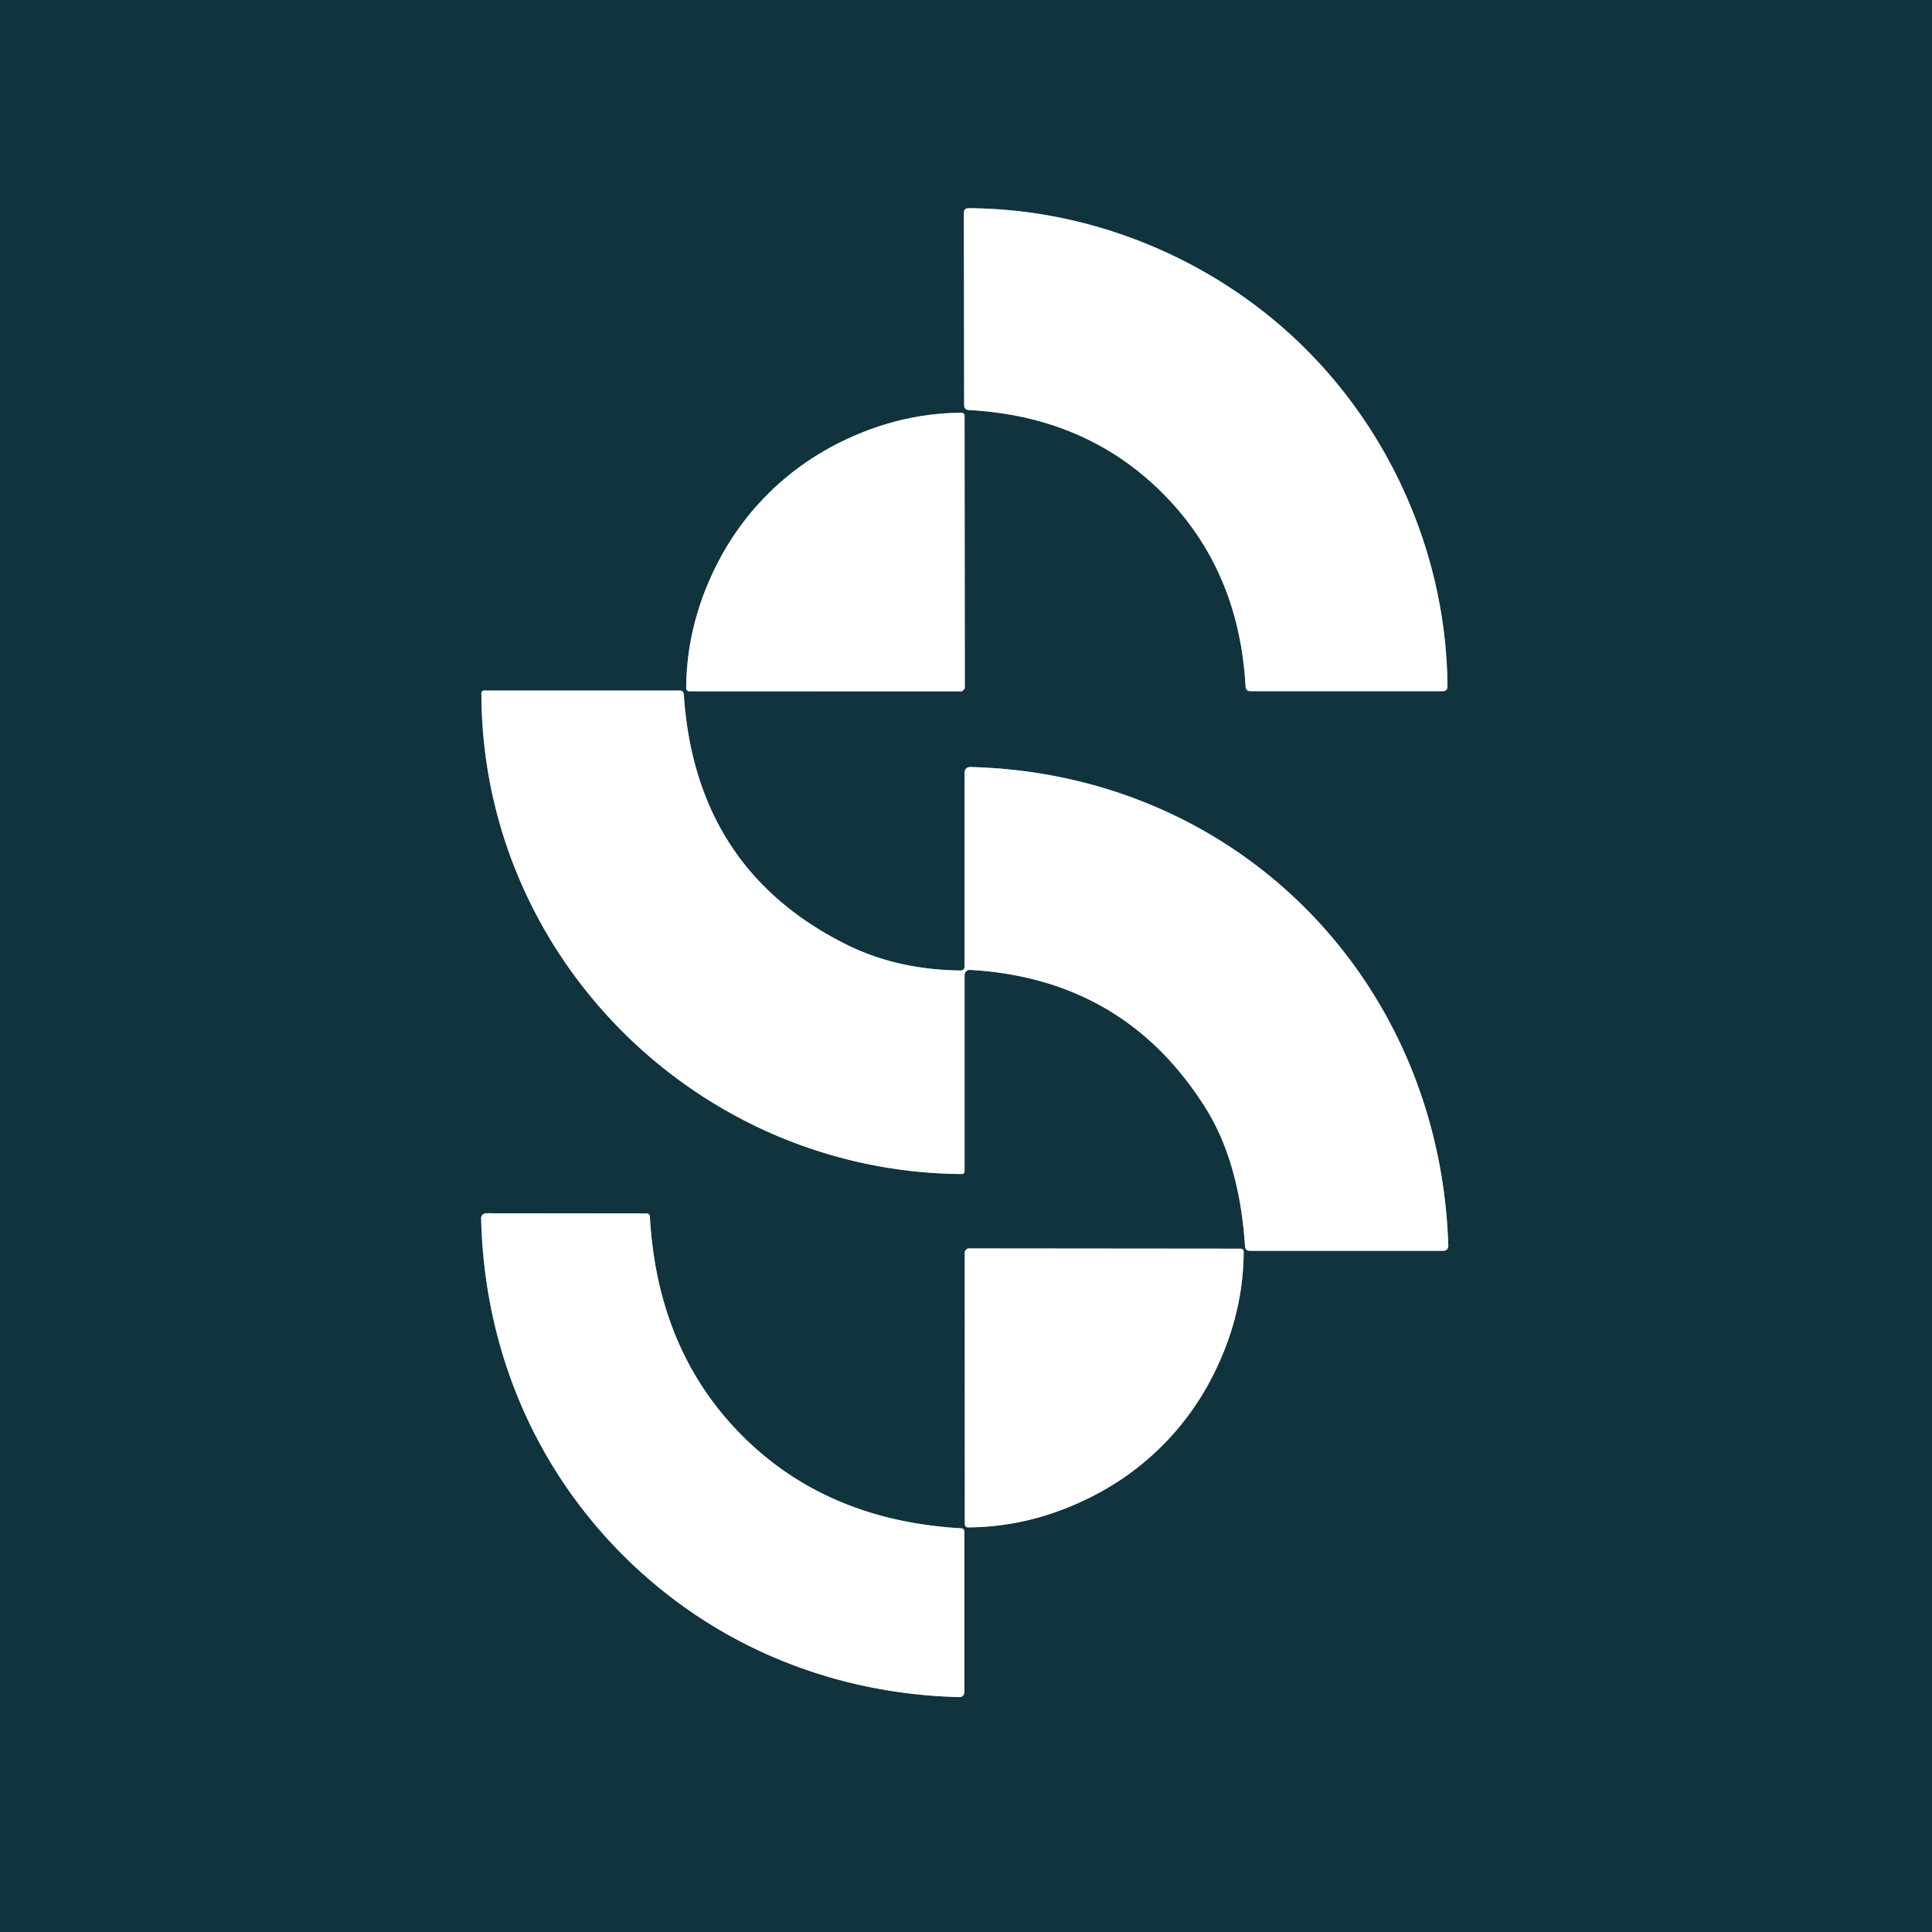
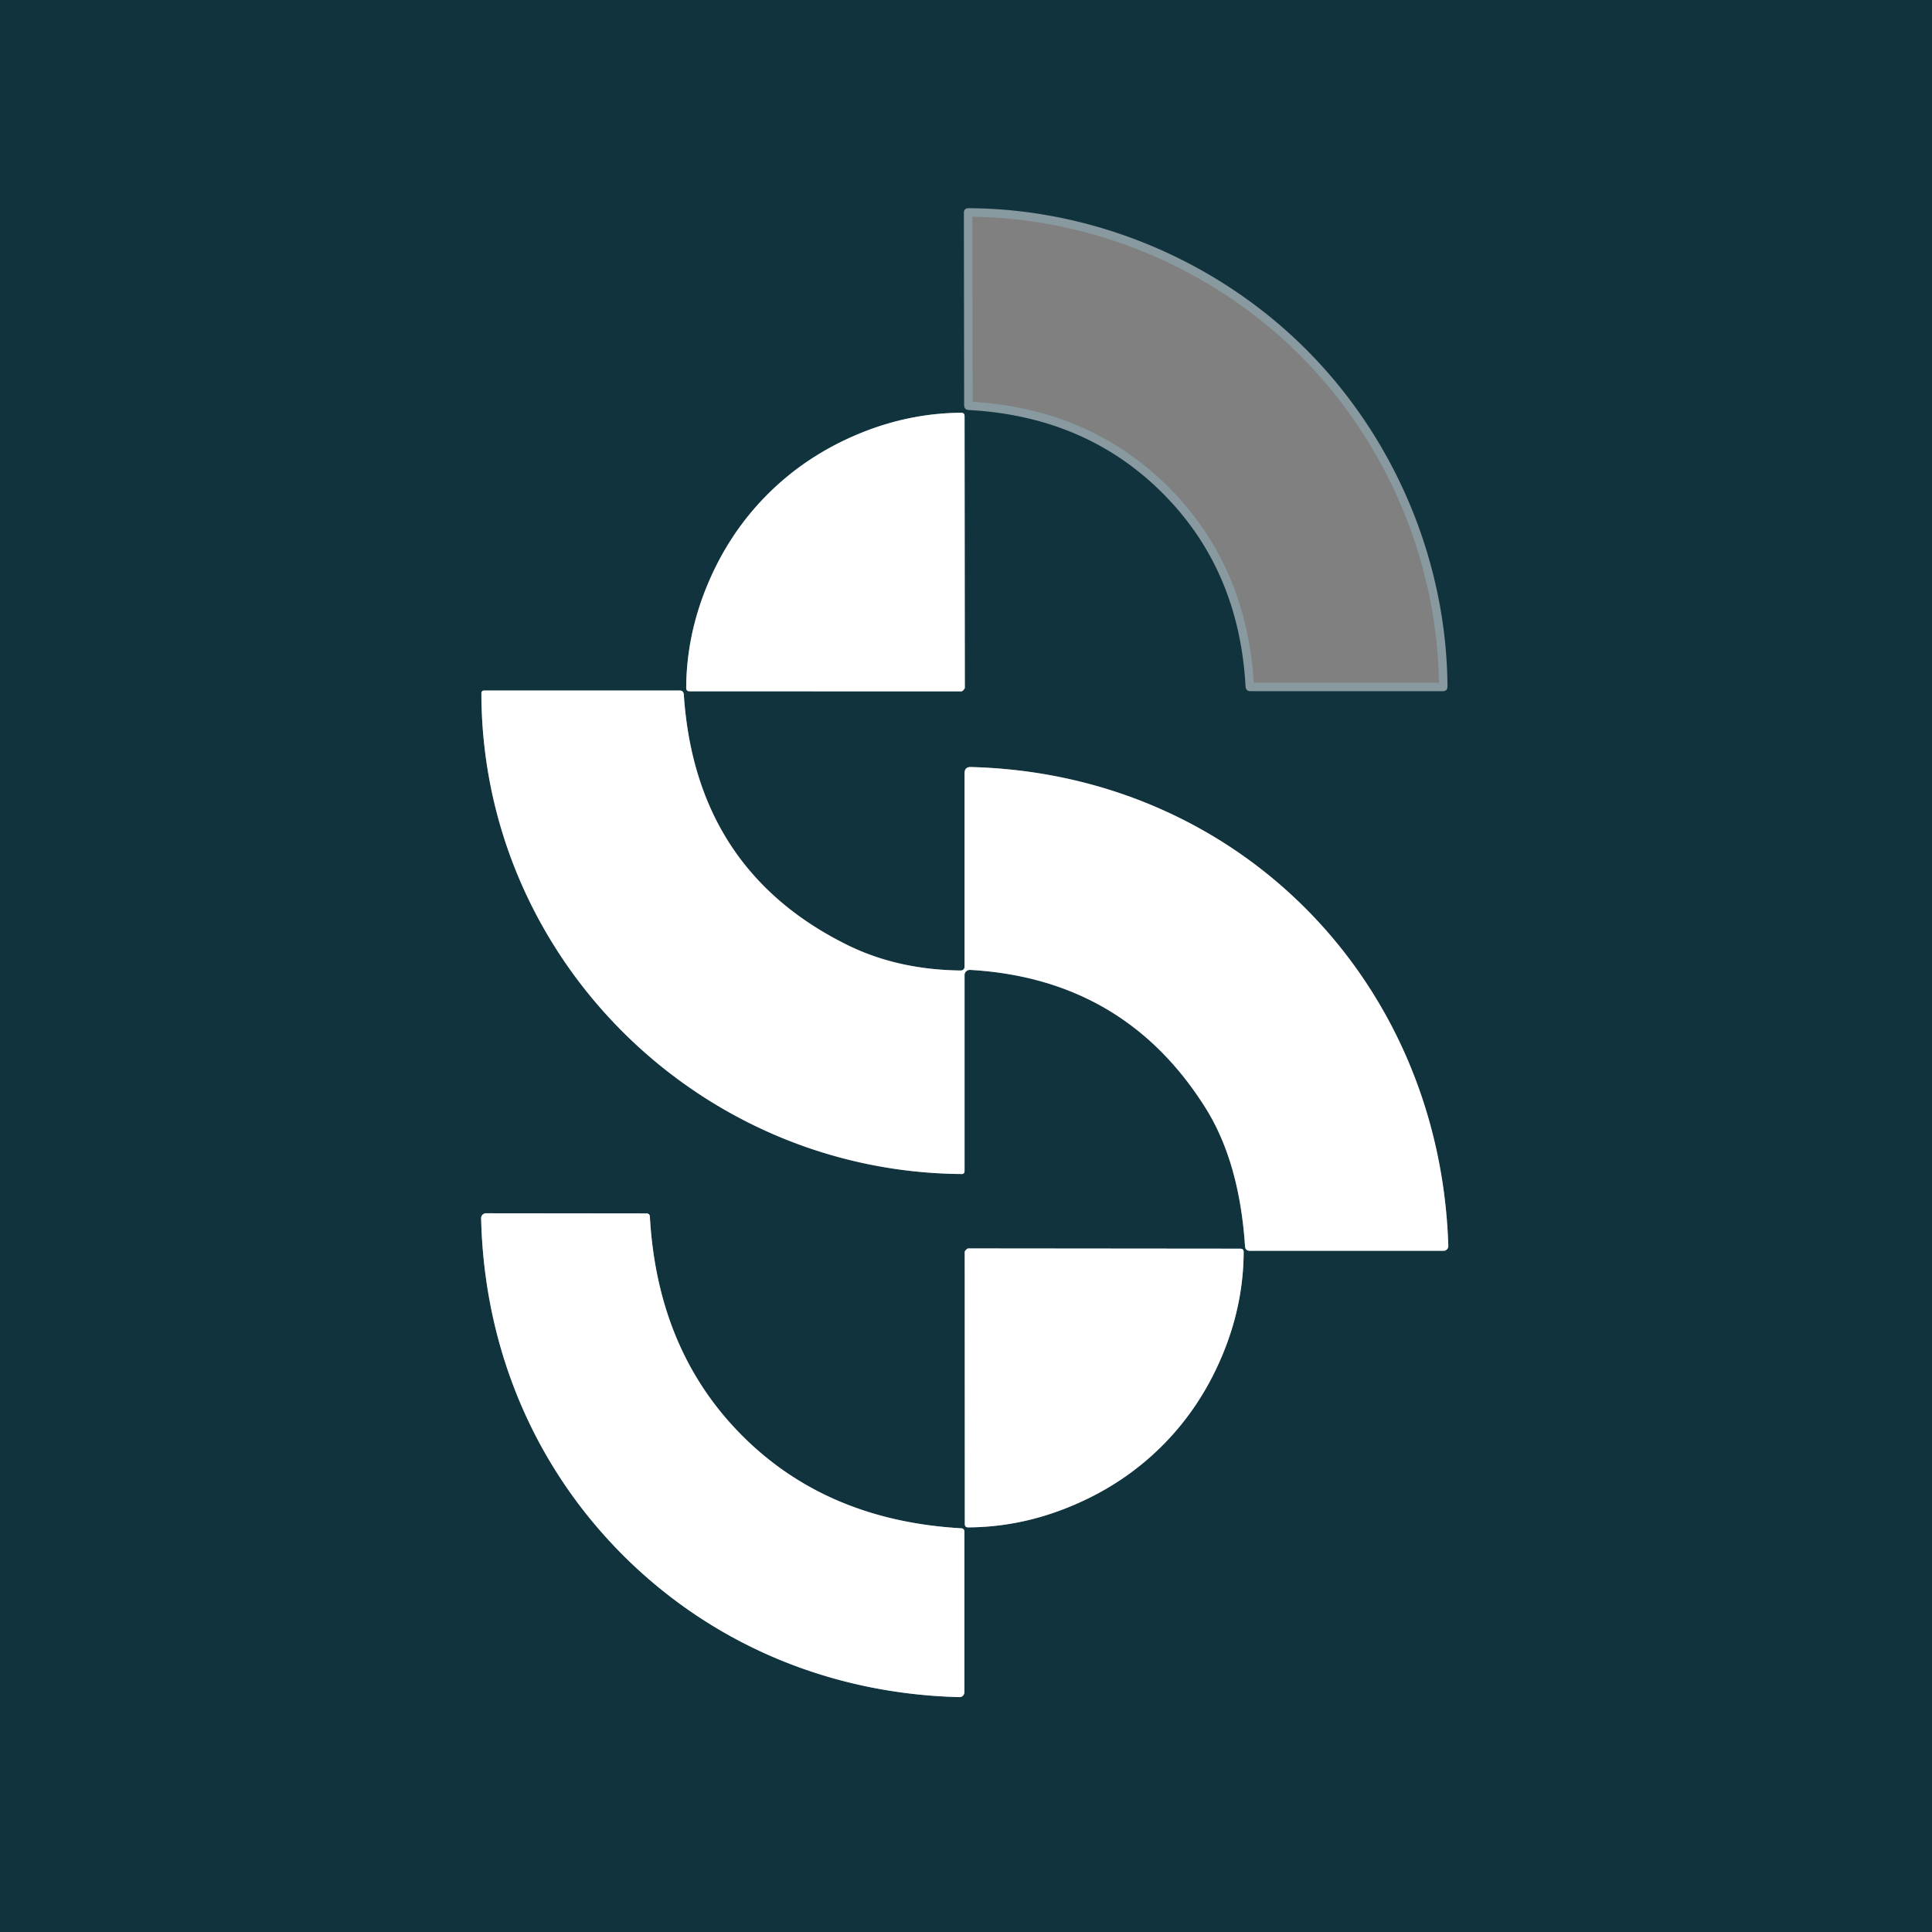
<svg xmlns="http://www.w3.org/2000/svg" version="1.1" viewBox="0.00 0.00 228.00 228.00">
  <rect x="0.00" y="0.00" width="228.00" height="228.00" fill="#808080" stroke="none" />
  <g stroke-width="2.00" fill="none" stroke-linecap="butt">
    <path stroke="#88999f" vector-effect="non-scaling-stroke" d="   M 137.18 58.18   Q 146.23 67.22 146.99 81.00   Q 147.02 81.57 147.58 81.57   L 170.26 81.57   Q 170.82 81.57 170.82 81.00   C 170.72 66.18 164.58 51.66 154.12 41.22   C 143.67 30.77 129.14 24.64 114.32 24.57   Q 113.75 24.56 113.75 25.12   L 113.78 47.80   Q 113.78 48.36 114.35 48.39   Q 128.13 49.14 137.18 58.18" />
    <path stroke="#88999f" vector-effect="non-scaling-stroke" d="   M 90.59 58.33   Q 85.78 63.14 83.20 69.73   Q 81.01 75.33 80.98 81.19   Q 80.98 81.58 81.38 81.58   L 113.47 81.59   Q 113.52 81.59 113.68 81.46   Q 113.70 81.43 113.74 81.39   Q 113.70 81.44 113.72 81.41   Q 113.86 81.25 113.86 81.20   L 113.83 49.11   Q 113.83 48.71 113.44 48.71   Q 107.58 48.75 101.98 50.94   Q 95.39 53.53 90.59 58.33" />
-     <path stroke="#88999f" vector-effect="non-scaling-stroke" d="   M 113.32 114.53   Q 105.89 114.43 100.00 111.52   Q 82.08 102.67 80.70 81.98   Q 80.67 81.49 80.19 81.49   L 57.11 81.49   A 0.30 0.29 -0.0 0 0 56.81 81.78   C 56.84 113.01 82.42 138.33 113.52 138.55   A 0.31 0.30 -89.1 0 0 113.83 138.24   L 113.83 115.07   A 0.62 0.61 1.8 0 1 114.49 114.46   Q 132.69 115.51 142.26 130.74   Q 146.27 137.12 146.93 147.08   Q 146.97 147.61 147.50 147.61   L 170.36 147.61   A 0.56 0.56 0.0 0 0 170.92 147.04   C 169.94 115.67 146.07 91.33 114.57 90.52   Q 113.83 90.50 113.83 91.25   L 113.83 114.03   Q 113.83 114.54 113.32 114.53" />
    <path stroke="#88999f" vector-effect="non-scaling-stroke" d="   M 73.50 183.51   C 84.12 194.13 98.11 199.91 113.22 200.28   A 0.58 0.57 -89.4 0 0 113.81 199.70   L 113.81 180.73   A 0.37 0.36 -88.7 0 0 113.47 180.36   Q 97.60 179.46 87.59 169.43   Q 77.58 159.41 76.69 143.55   A 0.37 0.36 -1.2 0 0 76.33 143.20   L 57.36 143.18   A 0.58 0.57 -0.5 0 0 56.78 143.77   C 57.13 158.89 62.89 172.88 73.50 183.51" />
    <path stroke="#88999f" vector-effect="non-scaling-stroke" d="   M 137.14 170.63   Q 141.95 165.82 144.54 159.22   Q 146.74 153.62 146.77 147.75   Q 146.77 147.36 146.37 147.36   L 114.24 147.33   Q 114.19 147.33 114.03 147.46   Q 114.01 147.48 114.05 147.44   Q 114.01 147.48 113.99 147.51   Q 113.85 147.66 113.85 147.71   L 113.86 179.85   Q 113.86 180.25 114.25 180.25   Q 120.12 180.22 125.72 178.02   Q 132.32 175.44 137.14 170.63" />
  </g>
  <path fill="#10333e" d="   M 228.00 0.00   L 228.00 228.00   L 0.00 228.00   L 0.00 0.00   L 228.00 0.00   Z   M 137.18 58.18   Q 146.23 67.22 146.99 81.00   Q 147.02 81.57 147.58 81.57   L 170.26 81.57   Q 170.82 81.57 170.82 81.00   C 170.72 66.18 164.58 51.66 154.12 41.22   C 143.67 30.77 129.14 24.64 114.32 24.57   Q 113.75 24.56 113.75 25.12   L 113.78 47.80   Q 113.78 48.36 114.35 48.39   Q 128.13 49.14 137.18 58.18   Z   M 90.59 58.33   Q 85.78 63.14 83.20 69.73   Q 81.01 75.33 80.98 81.19   Q 80.98 81.58 81.38 81.58   L 113.47 81.59   Q 113.52 81.59 113.68 81.46   Q 113.70 81.43 113.74 81.39   Q 113.70 81.44 113.72 81.41   Q 113.86 81.25 113.86 81.20   L 113.83 49.11   Q 113.83 48.71 113.44 48.71   Q 107.58 48.75 101.98 50.94   Q 95.39 53.53 90.59 58.33   Z   M 113.32 114.53   Q 105.89 114.43 100.00 111.52   Q 82.08 102.67 80.70 81.98   Q 80.67 81.49 80.19 81.49   L 57.11 81.49   A 0.30 0.29 -0.0 0 0 56.81 81.78   C 56.84 113.01 82.42 138.33 113.52 138.55   A 0.31 0.30 -89.1 0 0 113.83 138.24   L 113.83 115.07   A 0.62 0.61 1.8 0 1 114.49 114.46   Q 132.69 115.51 142.26 130.74   Q 146.27 137.12 146.93 147.08   Q 146.97 147.61 147.50 147.61   L 170.36 147.61   A 0.56 0.56 0.0 0 0 170.92 147.04   C 169.94 115.67 146.07 91.33 114.57 90.52   Q 113.83 90.50 113.83 91.25   L 113.83 114.03   Q 113.83 114.54 113.32 114.53   Z   M 73.50 183.51   C 84.12 194.13 98.11 199.91 113.22 200.28   A 0.58 0.57 -89.4 0 0 113.81 199.70   L 113.81 180.73   A 0.37 0.36 -88.7 0 0 113.47 180.36   Q 97.60 179.46 87.59 169.43   Q 77.58 159.41 76.69 143.55   A 0.37 0.36 -1.2 0 0 76.33 143.20   L 57.36 143.18   A 0.58 0.57 -0.5 0 0 56.78 143.77   C 57.13 158.89 62.89 172.88 73.50 183.51   Z   M 137.14 170.63   Q 141.95 165.82 144.54 159.22   Q 146.74 153.62 146.77 147.75   Q 146.77 147.36 146.37 147.36   L 114.24 147.33   Q 114.19 147.33 114.03 147.46   Q 114.01 147.48 114.05 147.44   Q 114.01 147.48 113.99 147.51   Q 113.85 147.66 113.85 147.71   L 113.86 179.85   Q 113.86 180.25 114.25 180.25   Q 120.12 180.22 125.72 178.02   Q 132.32 175.44 137.14 170.63   Z" />
-   <path fill="#ffffff" d="   M 154.12 41.22   C 164.58 51.66 170.72 66.18 170.82 81.00   Q 170.82 81.57 170.26 81.57   L 147.58 81.57   Q 147.02 81.57 146.99 81.00   Q 146.23 67.22 137.18 58.18   Q 128.13 49.14 114.35 48.39   Q 113.78 48.36 113.78 47.80   L 113.75 25.12   Q 113.75 24.56 114.32 24.57   C 129.14 24.64 143.67 30.77 154.12 41.22   Z" />
  <path fill="#ffffff" d="   M 113.74 81.39   Q 113.70 81.43 113.68 81.46   Q 113.52 81.59 113.47 81.59   L 81.38 81.58   Q 80.98 81.58 80.98 81.19   Q 81.01 75.33 83.20 69.73   Q 85.78 63.14 90.59 58.33   Q 95.39 53.53 101.98 50.94   Q 107.58 48.75 113.44 48.71   Q 113.83 48.71 113.83 49.11   L 113.86 81.20   Q 113.86 81.25 113.72 81.41   Q 113.70 81.44 113.74 81.39   Z" />
  <path fill="#ffffff" d="   M 113.83 114.03   L 113.83 91.25   Q 113.83 90.50 114.57 90.52   C 146.07 91.33 169.94 115.67 170.92 147.04   A 0.56 0.56 0.0 0 1 170.36 147.61   L 147.50 147.61   Q 146.97 147.61 146.93 147.08   Q 146.27 137.12 142.26 130.74   Q 132.69 115.51 114.49 114.46   A 0.62 0.61 1.8 0 0 113.83 115.07   L 113.83 138.24   A 0.31 0.30 -89.1 0 1 113.52 138.55   C 82.42 138.33 56.84 113.01 56.81 81.78   A 0.30 0.29 0.0 0 1 57.11 81.49   L 80.19 81.49   Q 80.67 81.49 80.70 81.98   Q 82.08 102.67 100.00 111.52   Q 105.89 114.43 113.32 114.53   Q 113.83 114.54 113.83 114.03   Z" />
  <path fill="#ffffff" d="   M 87.59 169.43   Q 97.60 179.46 113.47 180.36   A 0.37 0.36 -88.7 0 1 113.81 180.73   L 113.81 199.70   A 0.58 0.57 -89.4 0 1 113.22 200.28   C 98.11 199.91 84.12 194.13 73.50 183.51   C 62.89 172.88 57.13 158.89 56.78 143.77   A 0.58 0.57 -0.5 0 1 57.36 143.18   L 76.33 143.20   A 0.37 0.36 -1.2 0 1 76.69 143.55   Q 77.58 159.41 87.59 169.43   Z" />
  <path fill="#ffffff" d="   M 137.14 170.63   Q 132.32 175.44 125.72 178.02   Q 120.12 180.22 114.25 180.25   Q 113.86 180.25 113.86 179.85   L 113.85 147.71   Q 113.85 147.66 113.99 147.51   Q 114.01 147.48 114.05 147.44   Q 114.01 147.48 114.03 147.46   Q 114.19 147.33 114.24 147.33   L 146.37 147.36   Q 146.77 147.36 146.77 147.75   Q 146.74 153.62 144.54 159.22   Q 141.95 165.82 137.14 170.63   Z" />
</svg>